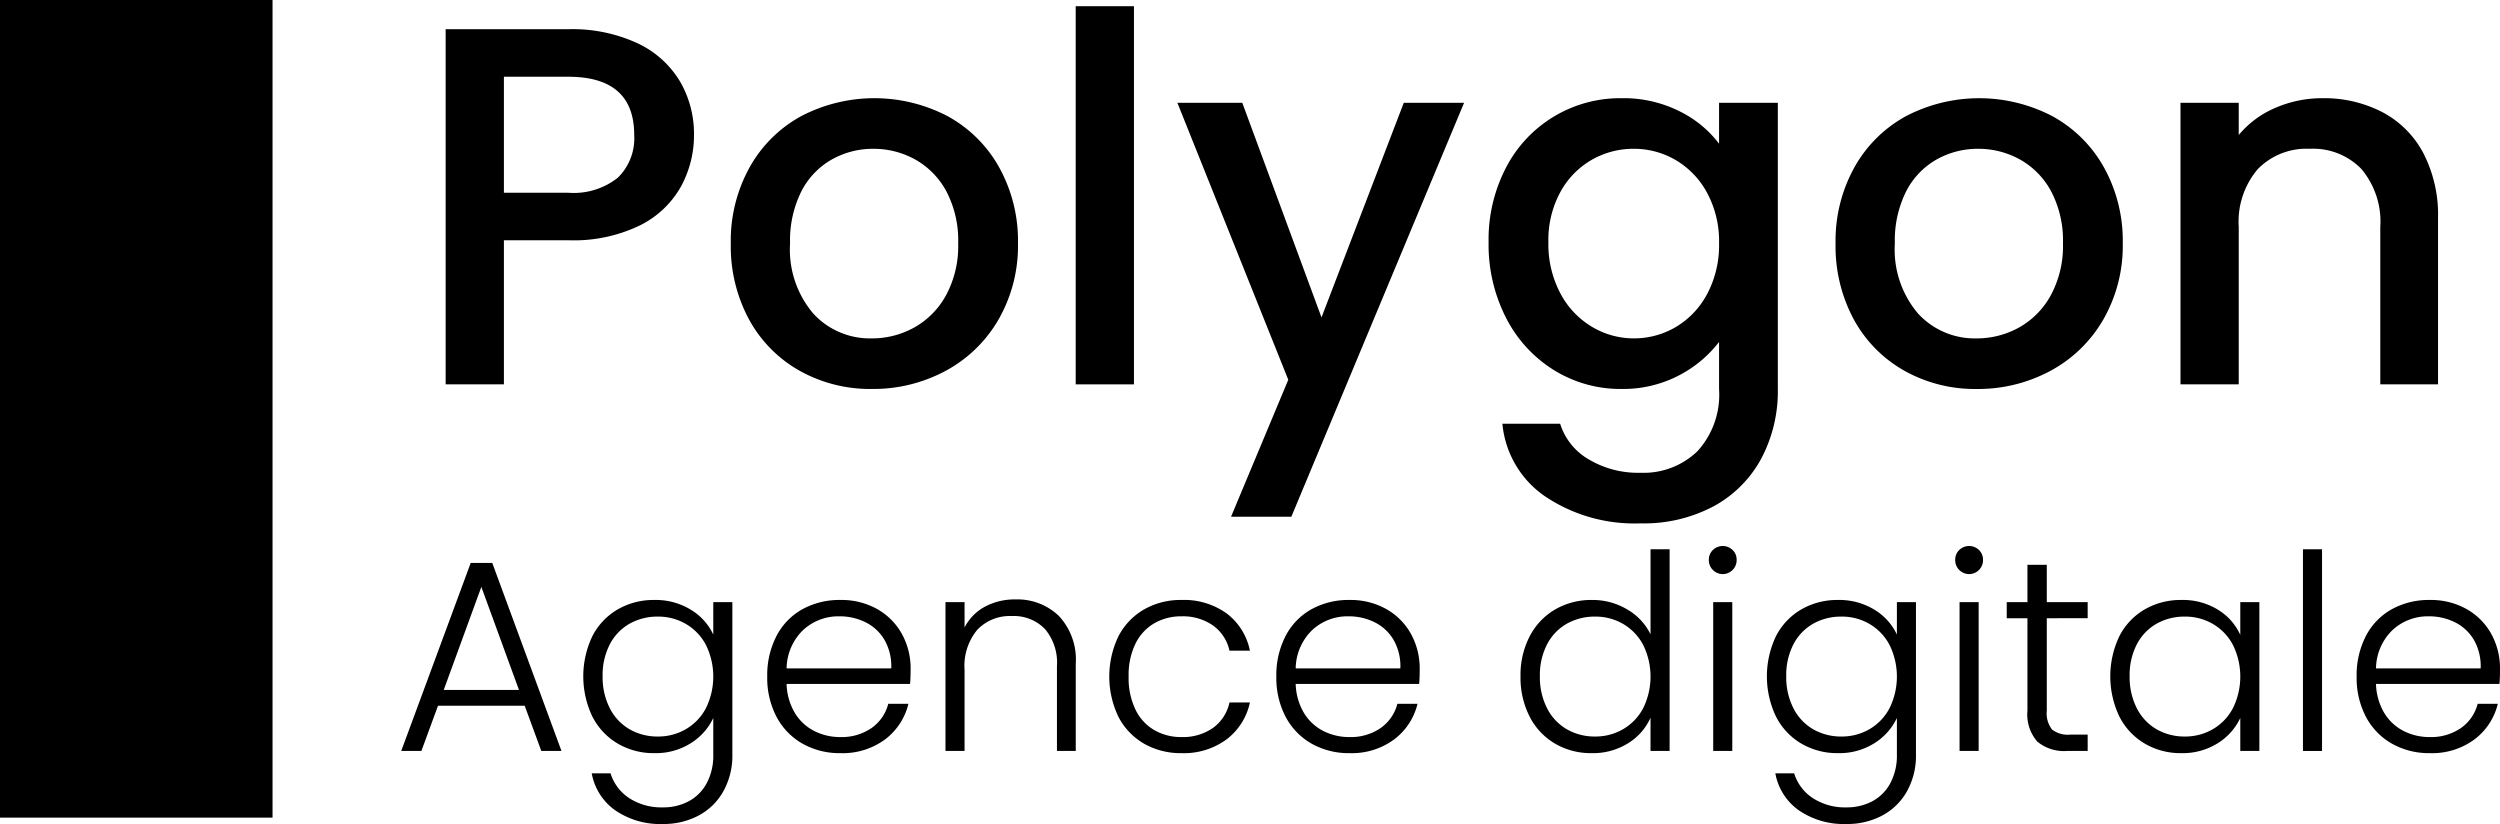
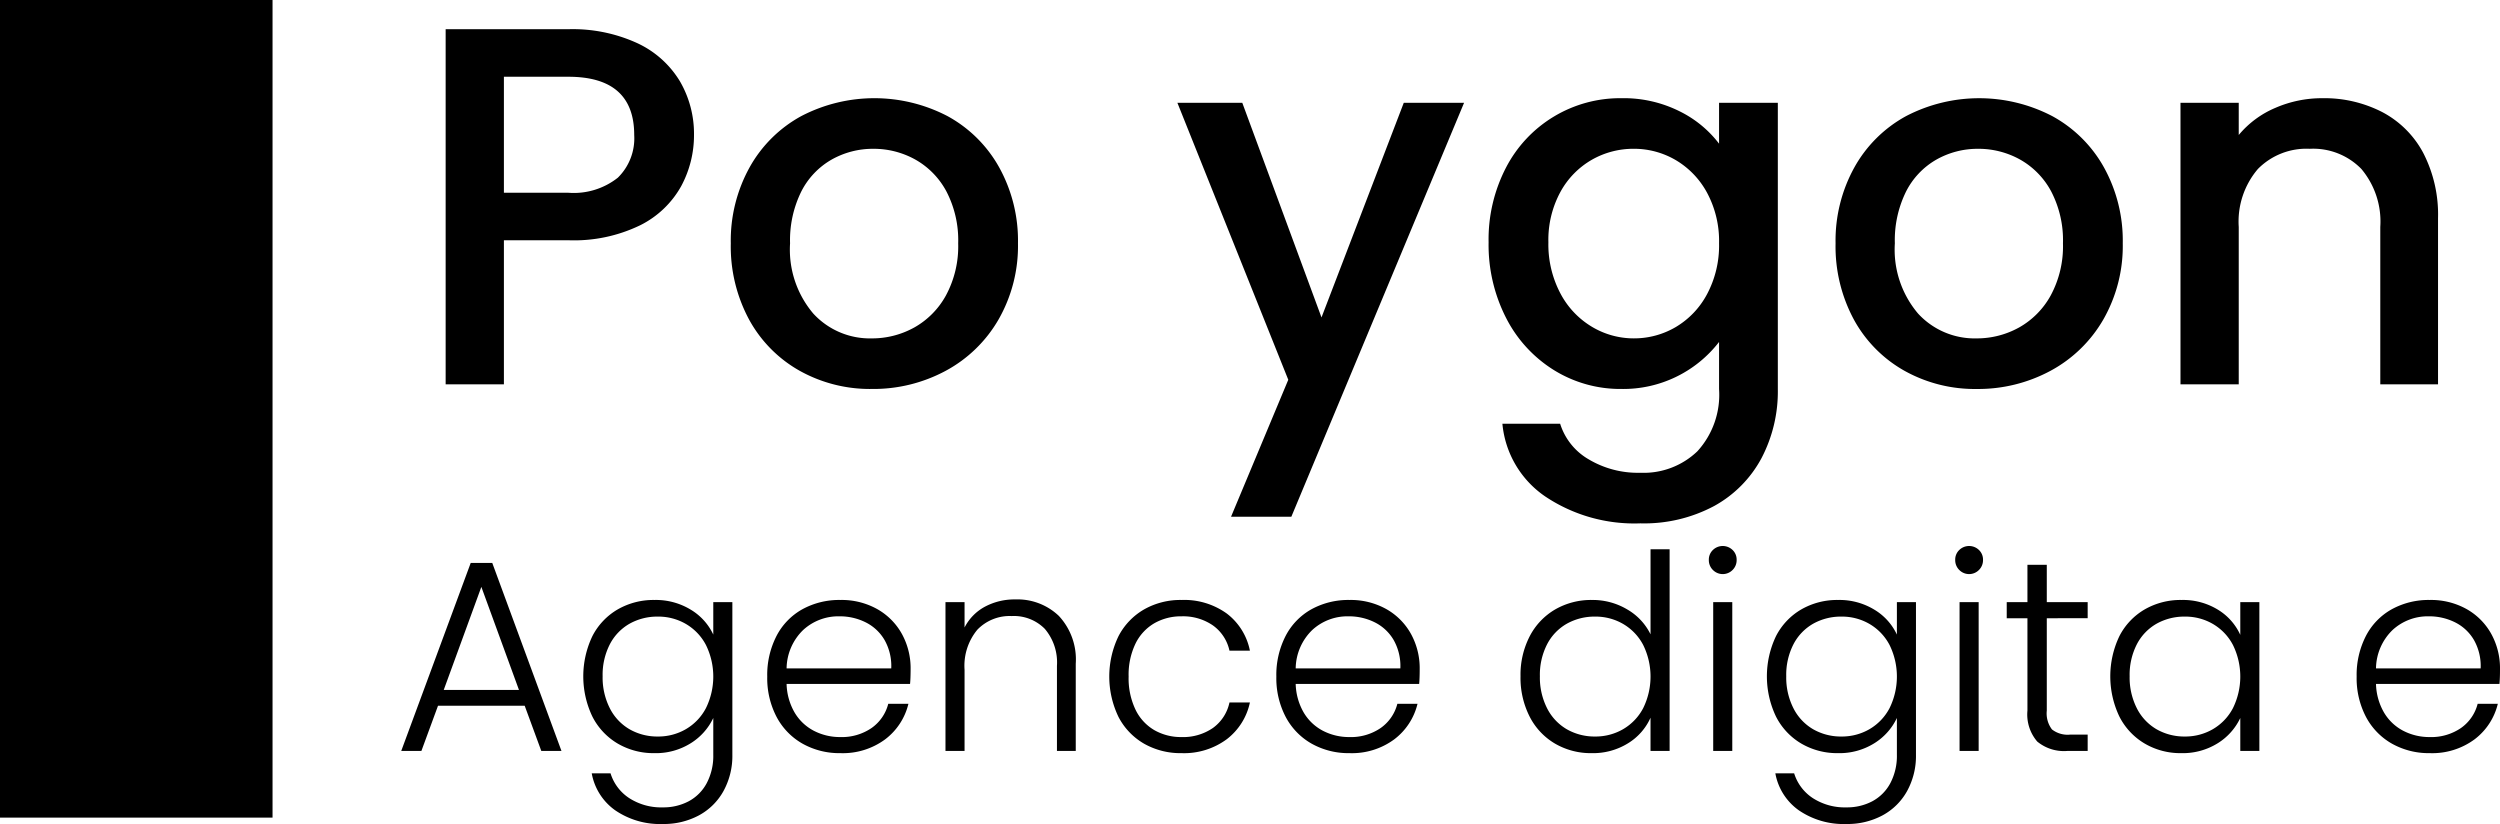
<svg xmlns="http://www.w3.org/2000/svg" viewBox="0 0 146.769 48.375">
  <g id="Calque_1" data-name="Calque 1">
    <rect width="16" height="48" />
    <path d="M39.993,10.925a5.616,5.616,0,0,1-2.4,2.295,8.905,8.905,0,0,1-4.23.885H29.583v8.46H26.163V1.715h7.2a9.095,9.095,0,0,1,4.065.825A5.739,5.739,0,0,1,39.918,4.775a6.125,6.125,0,0,1,.825,3.15A6.299,6.299,0,0,1,39.993,10.925ZM36.273,10.431a3.237,3.237,0,0,0,.96-2.505q0-3.42-3.87-3.42H29.583v6.81h3.78A4.17,4.17,0,0,0,36.273,10.431Z" />
    <path d="M46.953,21.771a7.649,7.649,0,0,1-2.97-3,9.048,9.048,0,0,1-1.08-4.485A8.874,8.874,0,0,1,44.013,9.815a7.669,7.669,0,0,1,3.03-3,9.291,9.291,0,0,1,8.58,0,7.673,7.673,0,0,1,3.03,3,8.879,8.879,0,0,1,1.11,4.47,8.693,8.693,0,0,1-1.14,4.47,7.896,7.896,0,0,1-3.105,3.015,8.951,8.951,0,0,1-4.335,1.065A8.466,8.466,0,0,1,46.953,21.771Zm6.705-2.535a4.801,4.801,0,0,0,1.875-1.89,6.075,6.075,0,0,0,.72-3.06,6.206,6.206,0,0,0-.69-3.045,4.663,4.663,0,0,0-1.83-1.875,5.009,5.009,0,0,0-2.46-.63,4.921,4.921,0,0,0-2.445.63,4.502,4.502,0,0,0-1.785,1.875,6.438,6.438,0,0,0-.66,3.045,5.799,5.799,0,0,0,1.365,4.125,4.51,4.51,0,0,0,3.435,1.455A5.091,5.091,0,0,0,53.658,19.235Z" />
-     <path d="M66.572.365v22.2H63.152V.365Z" />
+     <path d="M66.572.365v22.2V.365Z" />
    <path d="M85.952,6.036,75.812,30.335h-3.54l3.36-8.04L69.122,6.036h3.81l4.65,12.6L82.412,6.036Z" />
    <path d="M98.597,6.53a6.544,6.544,0,0,1,2.325,1.905V6.036h3.45V22.835a8.445,8.445,0,0,1-.96,4.065,6.939,6.939,0,0,1-2.775,2.805,8.717,8.717,0,0,1-4.335,1.02,9.408,9.408,0,0,1-5.58-1.575,5.809,5.809,0,0,1-2.52-4.275H91.592a3.678,3.678,0,0,0,1.665,2.085,5.639,5.639,0,0,0,3.045.795A4.555,4.555,0,0,0,99.647,26.496a4.925,4.925,0,0,0,1.275-3.66V20.075a7.104,7.104,0,0,1-5.73,2.76,7.395,7.395,0,0,1-3.945-1.095,7.723,7.723,0,0,1-2.82-3.06,9.414,9.414,0,0,1-1.035-4.455,9.15,9.15,0,0,1,1.035-4.41,7.54,7.54,0,0,1,6.765-4.05A7.333,7.333,0,0,1,98.597,6.53Zm1.62,4.785a4.953,4.953,0,0,0-1.845-1.92,4.829,4.829,0,0,0-2.46-.66,4.915,4.915,0,0,0-2.46.645,4.864,4.864,0,0,0-1.845,1.89,5.899,5.899,0,0,0-.705,2.955,6.156,6.156,0,0,0,.705,3,4.973,4.973,0,0,0,1.86,1.965,4.767,4.767,0,0,0,2.445.675,4.828,4.828,0,0,0,2.46-.66,4.927,4.927,0,0,0,1.845-1.935,6.075,6.075,0,0,0,.705-2.985A5.989,5.989,0,0,0,100.217,11.315Z" />
    <path d="M111.812,21.771a7.649,7.649,0,0,1-2.97-3,9.047,9.047,0,0,1-1.08-4.485,8.875,8.875,0,0,1,1.11-4.47,7.669,7.669,0,0,1,3.03-3,9.291,9.291,0,0,1,8.58,0,7.673,7.673,0,0,1,3.03,3,8.88,8.88,0,0,1,1.11,4.47,8.693,8.693,0,0,1-1.14,4.47,7.896,7.896,0,0,1-3.105,3.015,8.951,8.951,0,0,1-4.335,1.065A8.466,8.466,0,0,1,111.812,21.771Zm6.705-2.535a4.801,4.801,0,0,0,1.875-1.89,6.075,6.075,0,0,0,.72-3.06,6.206,6.206,0,0,0-.69-3.045,4.664,4.664,0,0,0-1.83-1.875,5.009,5.009,0,0,0-2.46-.63,4.921,4.921,0,0,0-2.445.63,4.502,4.502,0,0,0-1.785,1.875,6.438,6.438,0,0,0-.66,3.045,5.799,5.799,0,0,0,1.365,4.125,4.51,4.51,0,0,0,3.435,1.455A5.091,5.091,0,0,0,118.517,19.235Z" />
    <path d="M139.846,6.575a5.763,5.763,0,0,1,2.415,2.4,7.894,7.894,0,0,1,.87,3.84v9.75h-3.39V13.325a4.8,4.8,0,0,0-1.11-3.405,3.952,3.952,0,0,0-3.03-1.185,3.999,3.999,0,0,0-3.045,1.185,4.758,4.758,0,0,0-1.125,3.405v9.24h-3.42V6.036h3.42V7.925a5.664,5.664,0,0,1,2.145-1.59,6.859,6.859,0,0,1,2.775-.57A7.42,7.42,0,0,1,139.846,6.575Z" />
    <path d="M30.803,41.431H25.715l-.976,2.656h-1.184l4.08-11.04h1.264l4.064,11.04H31.779Zm-.336-.928-2.208-6.048-2.208,6.048Z" />
    <path d="M40.563,35.799a3.363,3.363,0,0,1,1.312,1.456V35.351h1.12v8.96a4.279,4.279,0,0,1-.52,2.128,3.599,3.599,0,0,1-1.448,1.432,4.353,4.353,0,0,1-2.112.504,4.656,4.656,0,0,1-2.792-.8,3.392,3.392,0,0,1-1.384-2.176h1.104a2.688,2.688,0,0,0,1.096,1.456,3.459,3.459,0,0,0,1.976.544,3.17,3.17,0,0,0,1.52-.36,2.573,2.573,0,0,0,1.056-1.064,3.428,3.428,0,0,0,.384-1.664V42.151a3.506,3.506,0,0,1-1.32,1.48,3.848,3.848,0,0,1-2.136.584,4.161,4.161,0,0,1-2.152-.56,3.872,3.872,0,0,1-1.488-1.584,5.48,5.48,0,0,1,0-4.728,3.836,3.836,0,0,1,1.488-1.568,4.208,4.208,0,0,1,2.152-.552A3.931,3.931,0,0,1,40.563,35.799Zm.88,2.064a3.08,3.08,0,0,0-1.176-1.232,3.208,3.208,0,0,0-1.64-.432,3.327,3.327,0,0,0-1.664.416,2.949,2.949,0,0,0-1.16,1.208,3.931,3.931,0,0,0-.424,1.88,3.989,3.989,0,0,0,.424,1.88,2.977,2.977,0,0,0,1.16,1.232,3.272,3.272,0,0,0,1.664.424,3.212,3.212,0,0,0,1.64-.432,3.078,3.078,0,0,0,1.176-1.232,4.202,4.202,0,0,0,0-3.712Z" />
    <path d="M53.427,40.151h-7.248a3.521,3.521,0,0,0,.48,1.696,2.825,2.825,0,0,0,1.136,1.064,3.327,3.327,0,0,0,1.536.36,3.085,3.085,0,0,0,1.832-.528,2.479,2.479,0,0,0,.984-1.424h1.184a3.699,3.699,0,0,1-1.368,2.088,4.181,4.181,0,0,1-2.632.808,4.407,4.407,0,0,1-2.208-.552,3.898,3.898,0,0,1-1.528-1.568,4.905,4.905,0,0,1-.552-2.376A5.006,5.006,0,0,1,45.587,37.335a3.779,3.779,0,0,1,1.52-1.568,4.488,4.488,0,0,1,2.224-.544,4.267,4.267,0,0,1,2.184.544A3.763,3.763,0,0,1,52.956,37.231a4.176,4.176,0,0,1,.504,2.04Q53.459,39.847,53.427,40.151Zm-1.496-2.576a2.644,2.644,0,0,0-1.112-1.04,3.384,3.384,0,0,0-1.536-.352,3.051,3.051,0,0,0-2.128.8,3.197,3.197,0,0,0-.976,2.256h6.144A3.101,3.101,0,0,0,51.931,37.575Z" />
    <path d="M62.163,36.159a3.75,3.75,0,0,1,.992,2.808v5.12h-1.104V39.095a3.047,3.047,0,0,0-.712-2.176,2.548,2.548,0,0,0-1.944-.752,2.636,2.636,0,0,0-2.016.8,3.314,3.314,0,0,0-.752,2.352v4.768H55.507V35.351H56.627v1.488a2.859,2.859,0,0,1,1.2-1.224,3.676,3.676,0,0,1,1.776-.424A3.513,3.513,0,0,1,62.163,36.159Z" />
    <path d="M65.667,37.343A3.873,3.873,0,0,1,67.171,35.775a4.316,4.316,0,0,1,2.192-.552,4.266,4.266,0,0,1,2.664.8,3.623,3.623,0,0,1,1.352,2.176H72.179a2.46,2.46,0,0,0-.968-1.48,3.082,3.082,0,0,0-1.848-.536,3.15,3.15,0,0,0-1.584.4A2.805,2.805,0,0,0,66.667,37.775a4.208,4.208,0,0,0-.408,1.944,4.26,4.26,0,0,0,.408,1.952,2.794,2.794,0,0,0,1.112,1.2,3.15,3.15,0,0,0,1.584.4,3.079,3.079,0,0,0,1.848-.536,2.465,2.465,0,0,0,.968-1.496h1.2A3.664,3.664,0,0,1,72.019,43.399a4.216,4.216,0,0,1-2.656.816,4.321,4.321,0,0,1-2.192-.552A3.872,3.872,0,0,1,65.667,42.095a5.461,5.461,0,0,1,0-4.752Z" />
    <path d="M83.315,40.151H76.067a3.521,3.521,0,0,0,.48,1.696,2.825,2.825,0,0,0,1.136,1.064,3.327,3.327,0,0,0,1.536.36,3.085,3.085,0,0,0,1.832-.528,2.479,2.479,0,0,0,.984-1.424h1.184a3.699,3.699,0,0,1-1.368,2.088,4.181,4.181,0,0,1-2.632.808,4.407,4.407,0,0,1-2.208-.552,3.898,3.898,0,0,1-1.528-1.568,4.905,4.905,0,0,1-.552-2.376A5.006,5.006,0,0,1,75.475,37.335a3.778,3.778,0,0,1,1.52-1.568,4.488,4.488,0,0,1,2.224-.544,4.267,4.267,0,0,1,2.184.544A3.763,3.763,0,0,1,82.843,37.231a4.176,4.176,0,0,1,.504,2.04Q83.347,39.847,83.315,40.151Zm-1.496-2.576A2.644,2.644,0,0,0,80.707,36.535a3.384,3.384,0,0,0-1.536-.352,3.051,3.051,0,0,0-2.128.8,3.197,3.197,0,0,0-.976,2.256h6.144A3.101,3.101,0,0,0,81.819,37.575Z" />
    <path d="M89.811,37.343a3.89,3.89,0,0,1,1.496-1.568,4.208,4.208,0,0,1,2.152-.552,3.95,3.95,0,0,1,2.08.56,3.428,3.428,0,0,1,1.36,1.456v-4.992h1.12V44.087H96.898V42.135a3.366,3.366,0,0,1-1.312,1.496,3.886,3.886,0,0,1-2.144.584,4.161,4.161,0,0,1-2.152-.56,3.872,3.872,0,0,1-1.488-1.584,5.025,5.025,0,0,1-.536-2.368A4.926,4.926,0,0,1,89.811,37.343Zm6.656.52a3.08,3.08,0,0,0-1.176-1.232,3.208,3.208,0,0,0-1.64-.432,3.327,3.327,0,0,0-1.664.416,2.949,2.949,0,0,0-1.16,1.208,3.931,3.931,0,0,0-.424,1.88,3.989,3.989,0,0,0,.424,1.88,2.977,2.977,0,0,0,1.16,1.232,3.272,3.272,0,0,0,1.664.424,3.212,3.212,0,0,0,1.64-.432,3.078,3.078,0,0,0,1.176-1.232,4.202,4.202,0,0,0,0-3.712Z" />
    <path d="M100.562,33.463a.804.804,0,0,1-.24-.592.778.778,0,0,1,.24-.584.83.83,0,0,1,1.152,0,.777.777,0,0,1,.24.584.804.804,0,0,1-.24.592.81.81,0,0,1-1.152,0Zm1.136,1.888v8.736h-1.12V35.351Z" />
    <path d="M110.05,35.799a3.363,3.363,0,0,1,1.312,1.456V35.351h1.12v8.96a4.279,4.279,0,0,1-.52,2.128,3.599,3.599,0,0,1-1.448,1.432,4.353,4.353,0,0,1-2.112.504,4.656,4.656,0,0,1-2.792-.8,3.392,3.392,0,0,1-1.384-2.176h1.104a2.688,2.688,0,0,0,1.096,1.456,3.459,3.459,0,0,0,1.976.544,3.17,3.17,0,0,0,1.52-.36,2.573,2.573,0,0,0,1.056-1.064,3.428,3.428,0,0,0,.384-1.664V42.151a3.506,3.506,0,0,1-1.32,1.48,3.848,3.848,0,0,1-2.136.584,4.161,4.161,0,0,1-2.152-.56,3.872,3.872,0,0,1-1.488-1.584,5.48,5.48,0,0,1,0-4.728,3.836,3.836,0,0,1,1.488-1.568,4.208,4.208,0,0,1,2.152-.552A3.931,3.931,0,0,1,110.05,35.799Zm.88,2.064a3.08,3.08,0,0,0-1.176-1.232,3.208,3.208,0,0,0-1.64-.432,3.327,3.327,0,0,0-1.664.416,2.949,2.949,0,0,0-1.16,1.208,3.93,3.93,0,0,0-.424,1.88A3.989,3.989,0,0,0,105.29,41.583a2.977,2.977,0,0,0,1.16,1.232,3.272,3.272,0,0,0,1.664.424,3.212,3.212,0,0,0,1.64-.432,3.078,3.078,0,0,0,1.176-1.232,4.202,4.202,0,0,0,0-3.712Z" />
    <path d="M115.026,33.463a.804.804,0,0,1-.24-.592.778.778,0,0,1,.24-.584.83.83,0,0,1,1.152,0,.777.777,0,0,1,.24.584.804.804,0,0,1-.24.592.81.81,0,0,1-1.152,0Zm1.136,1.888v8.736H115.041V35.351Z" />
    <path d="M120.162,36.295v5.424a1.552,1.552,0,0,0,.304,1.104,1.495,1.495,0,0,0,1.072.304H122.562v.96h-1.2a2.463,2.463,0,0,1-1.76-.552,2.434,2.434,0,0,1-.576-1.816V36.295h-1.216v-.944h1.216V33.159h1.136v2.192H122.562v.944Z" />
    <path d="M124.426,37.343a3.836,3.836,0,0,1,1.488-1.568,4.208,4.208,0,0,1,2.152-.552,3.923,3.923,0,0,1,2.152.576,3.355,3.355,0,0,1,1.304,1.472V35.351h1.12v8.736h-1.12v-1.936a3.506,3.506,0,0,1-1.32,1.48,3.878,3.878,0,0,1-2.152.584,4.131,4.131,0,0,1-2.136-.56,3.872,3.872,0,0,1-1.488-1.584,5.48,5.48,0,0,1,0-4.728Zm6.664.52a3.08,3.08,0,0,0-1.176-1.232,3.208,3.208,0,0,0-1.64-.432,3.327,3.327,0,0,0-1.664.416,2.949,2.949,0,0,0-1.16,1.208,3.93,3.93,0,0,0-.424,1.88,3.989,3.989,0,0,0,.424,1.88,2.976,2.976,0,0,0,1.16,1.232,3.272,3.272,0,0,0,1.664.424,3.212,3.212,0,0,0,1.64-.432,3.078,3.078,0,0,0,1.176-1.232,4.202,4.202,0,0,0,0-3.712Z" />
-     <path d="M136.321,32.247V44.087h-1.12V32.247Z" />
    <path d="M146.737,40.151h-7.248a3.521,3.521,0,0,0,.48,1.696,2.825,2.825,0,0,0,1.136,1.064,3.327,3.327,0,0,0,1.536.36,3.085,3.085,0,0,0,1.832-.528,2.479,2.479,0,0,0,.984-1.424h1.184a3.699,3.699,0,0,1-1.368,2.088,4.181,4.181,0,0,1-2.632.808,4.407,4.407,0,0,1-2.208-.552,3.898,3.898,0,0,1-1.528-1.568,4.905,4.905,0,0,1-.552-2.376A5.006,5.006,0,0,1,138.897,37.335a3.779,3.779,0,0,1,1.52-1.568,4.488,4.488,0,0,1,2.224-.544,4.267,4.267,0,0,1,2.184.544,3.763,3.763,0,0,1,1.44,1.464,4.176,4.176,0,0,1,.504,2.04Q146.769,39.847,146.737,40.151Zm-1.496-2.576a2.644,2.644,0,0,0-1.112-1.04,3.384,3.384,0,0,0-1.536-.352,3.051,3.051,0,0,0-2.128.8,3.197,3.197,0,0,0-.976,2.256h6.144A3.101,3.101,0,0,0,145.241,37.575Z" />
  </g>
</svg>